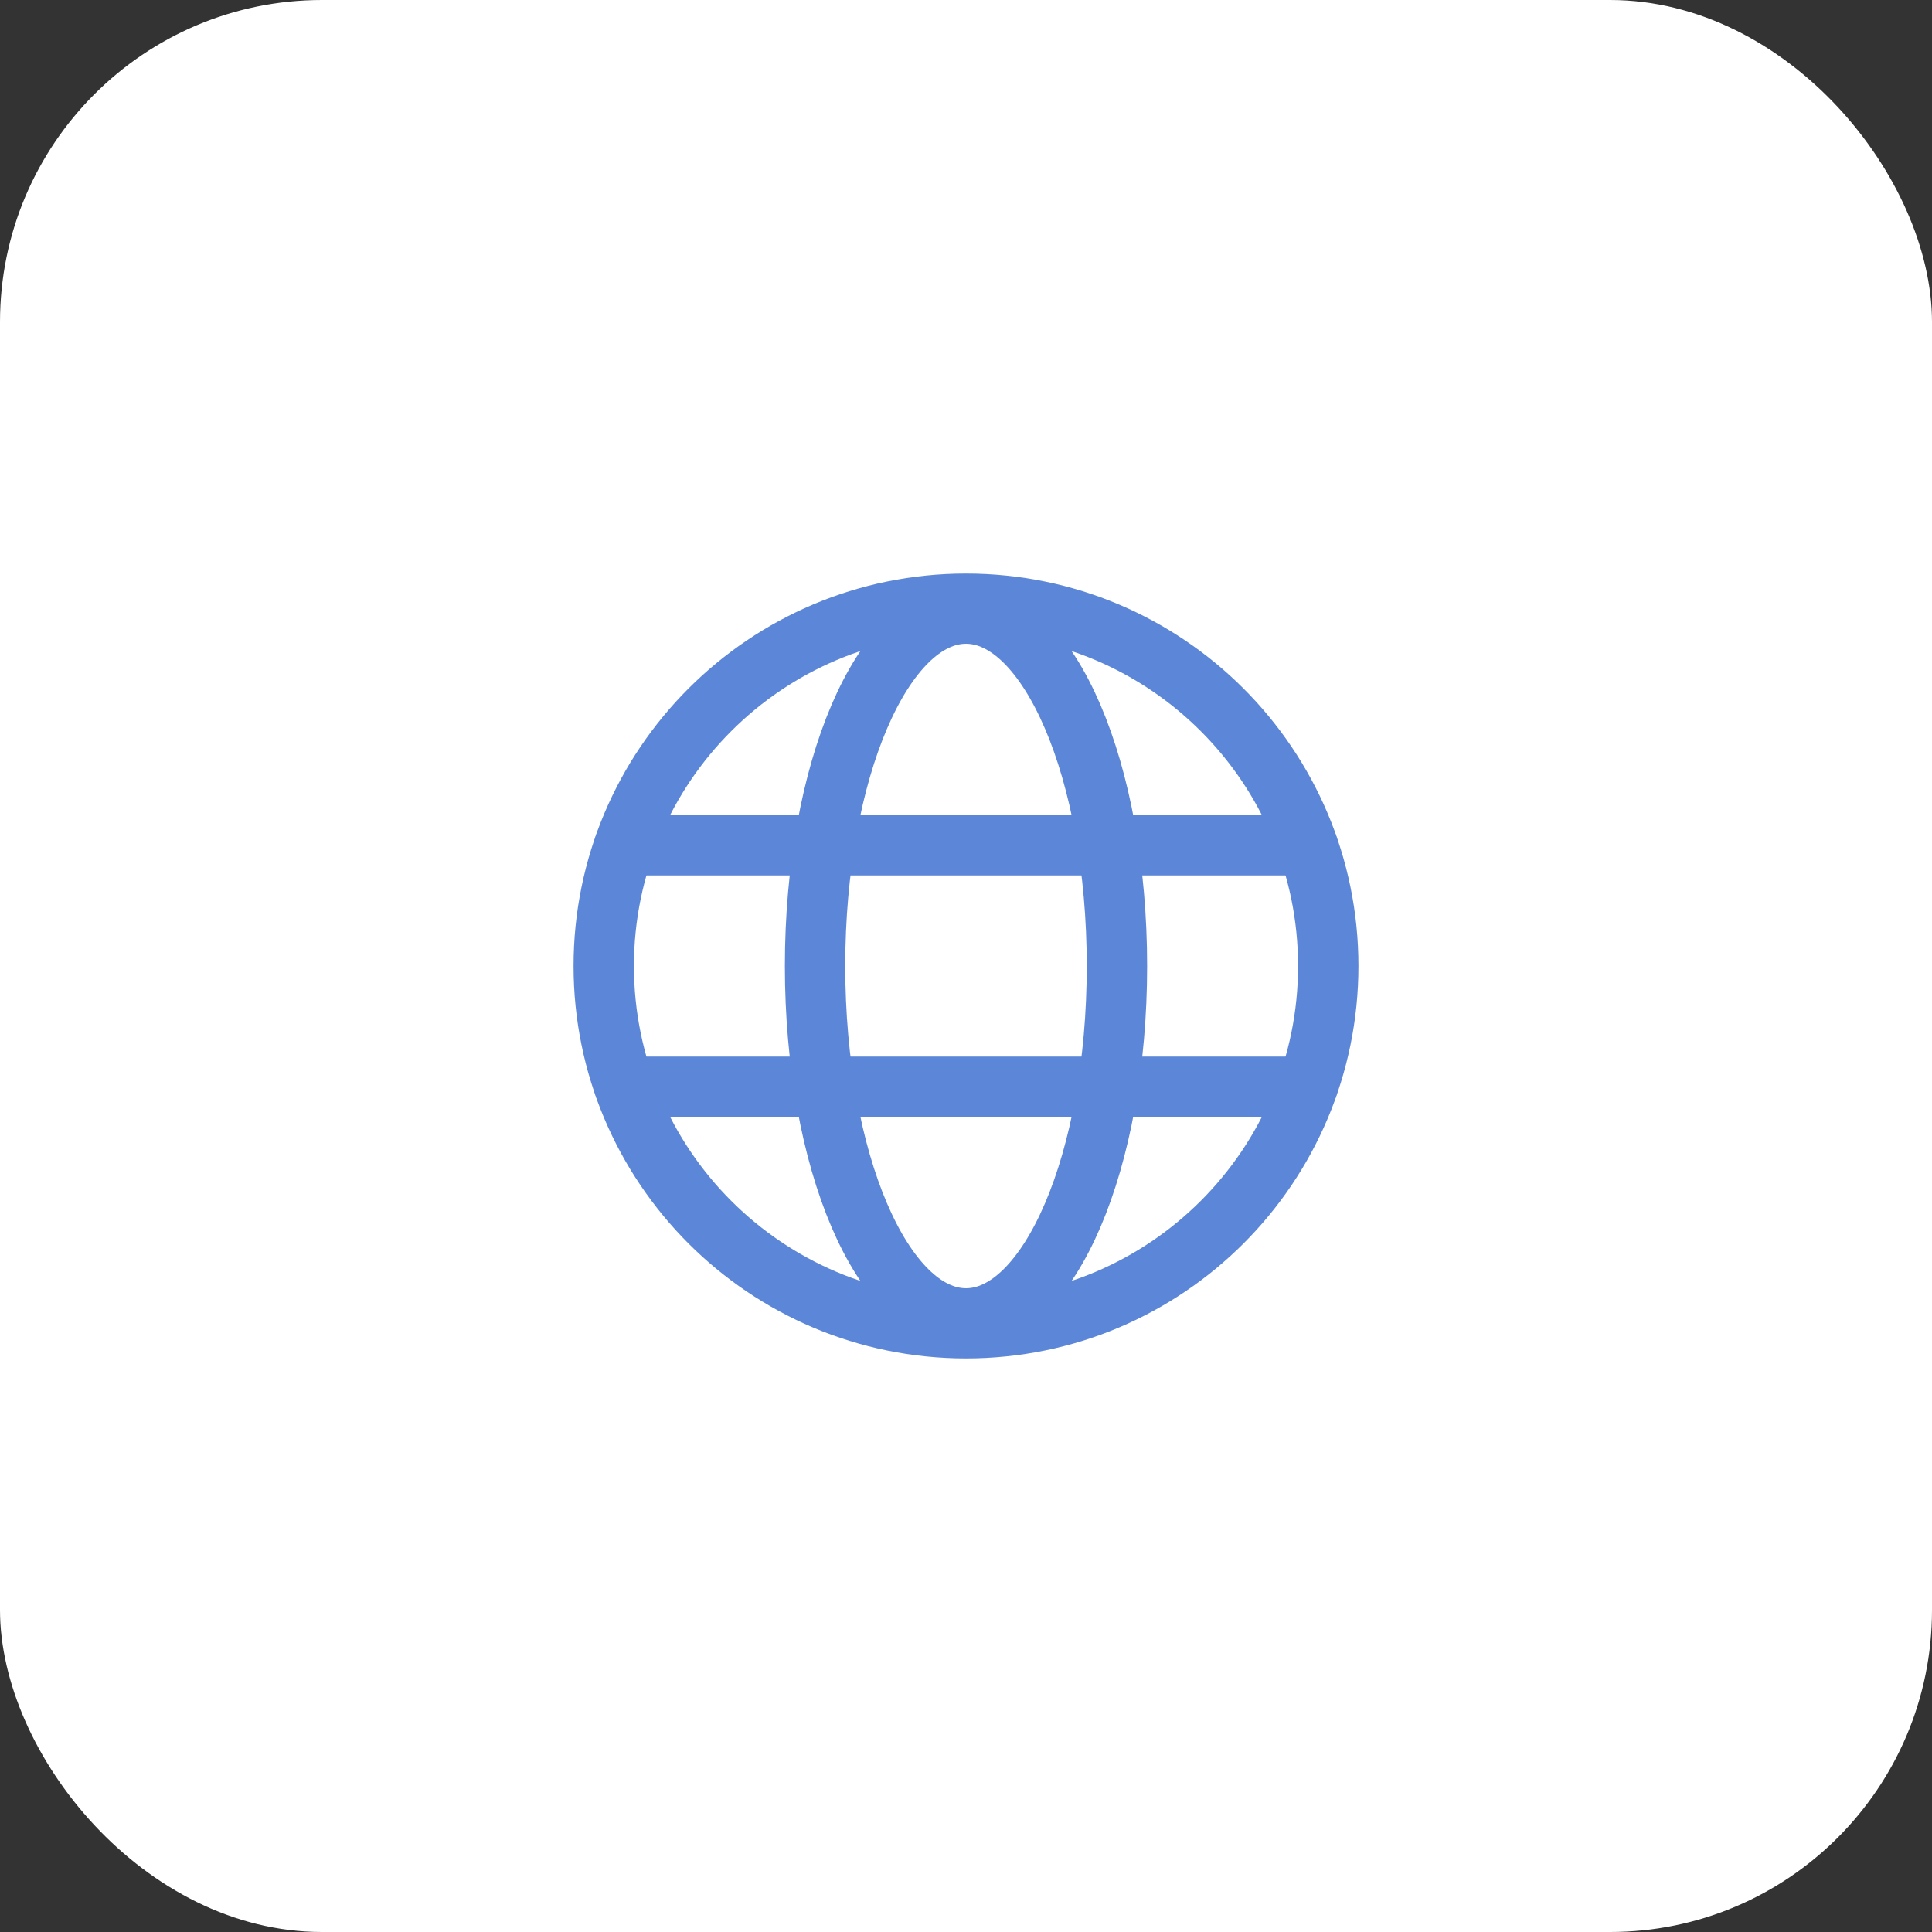
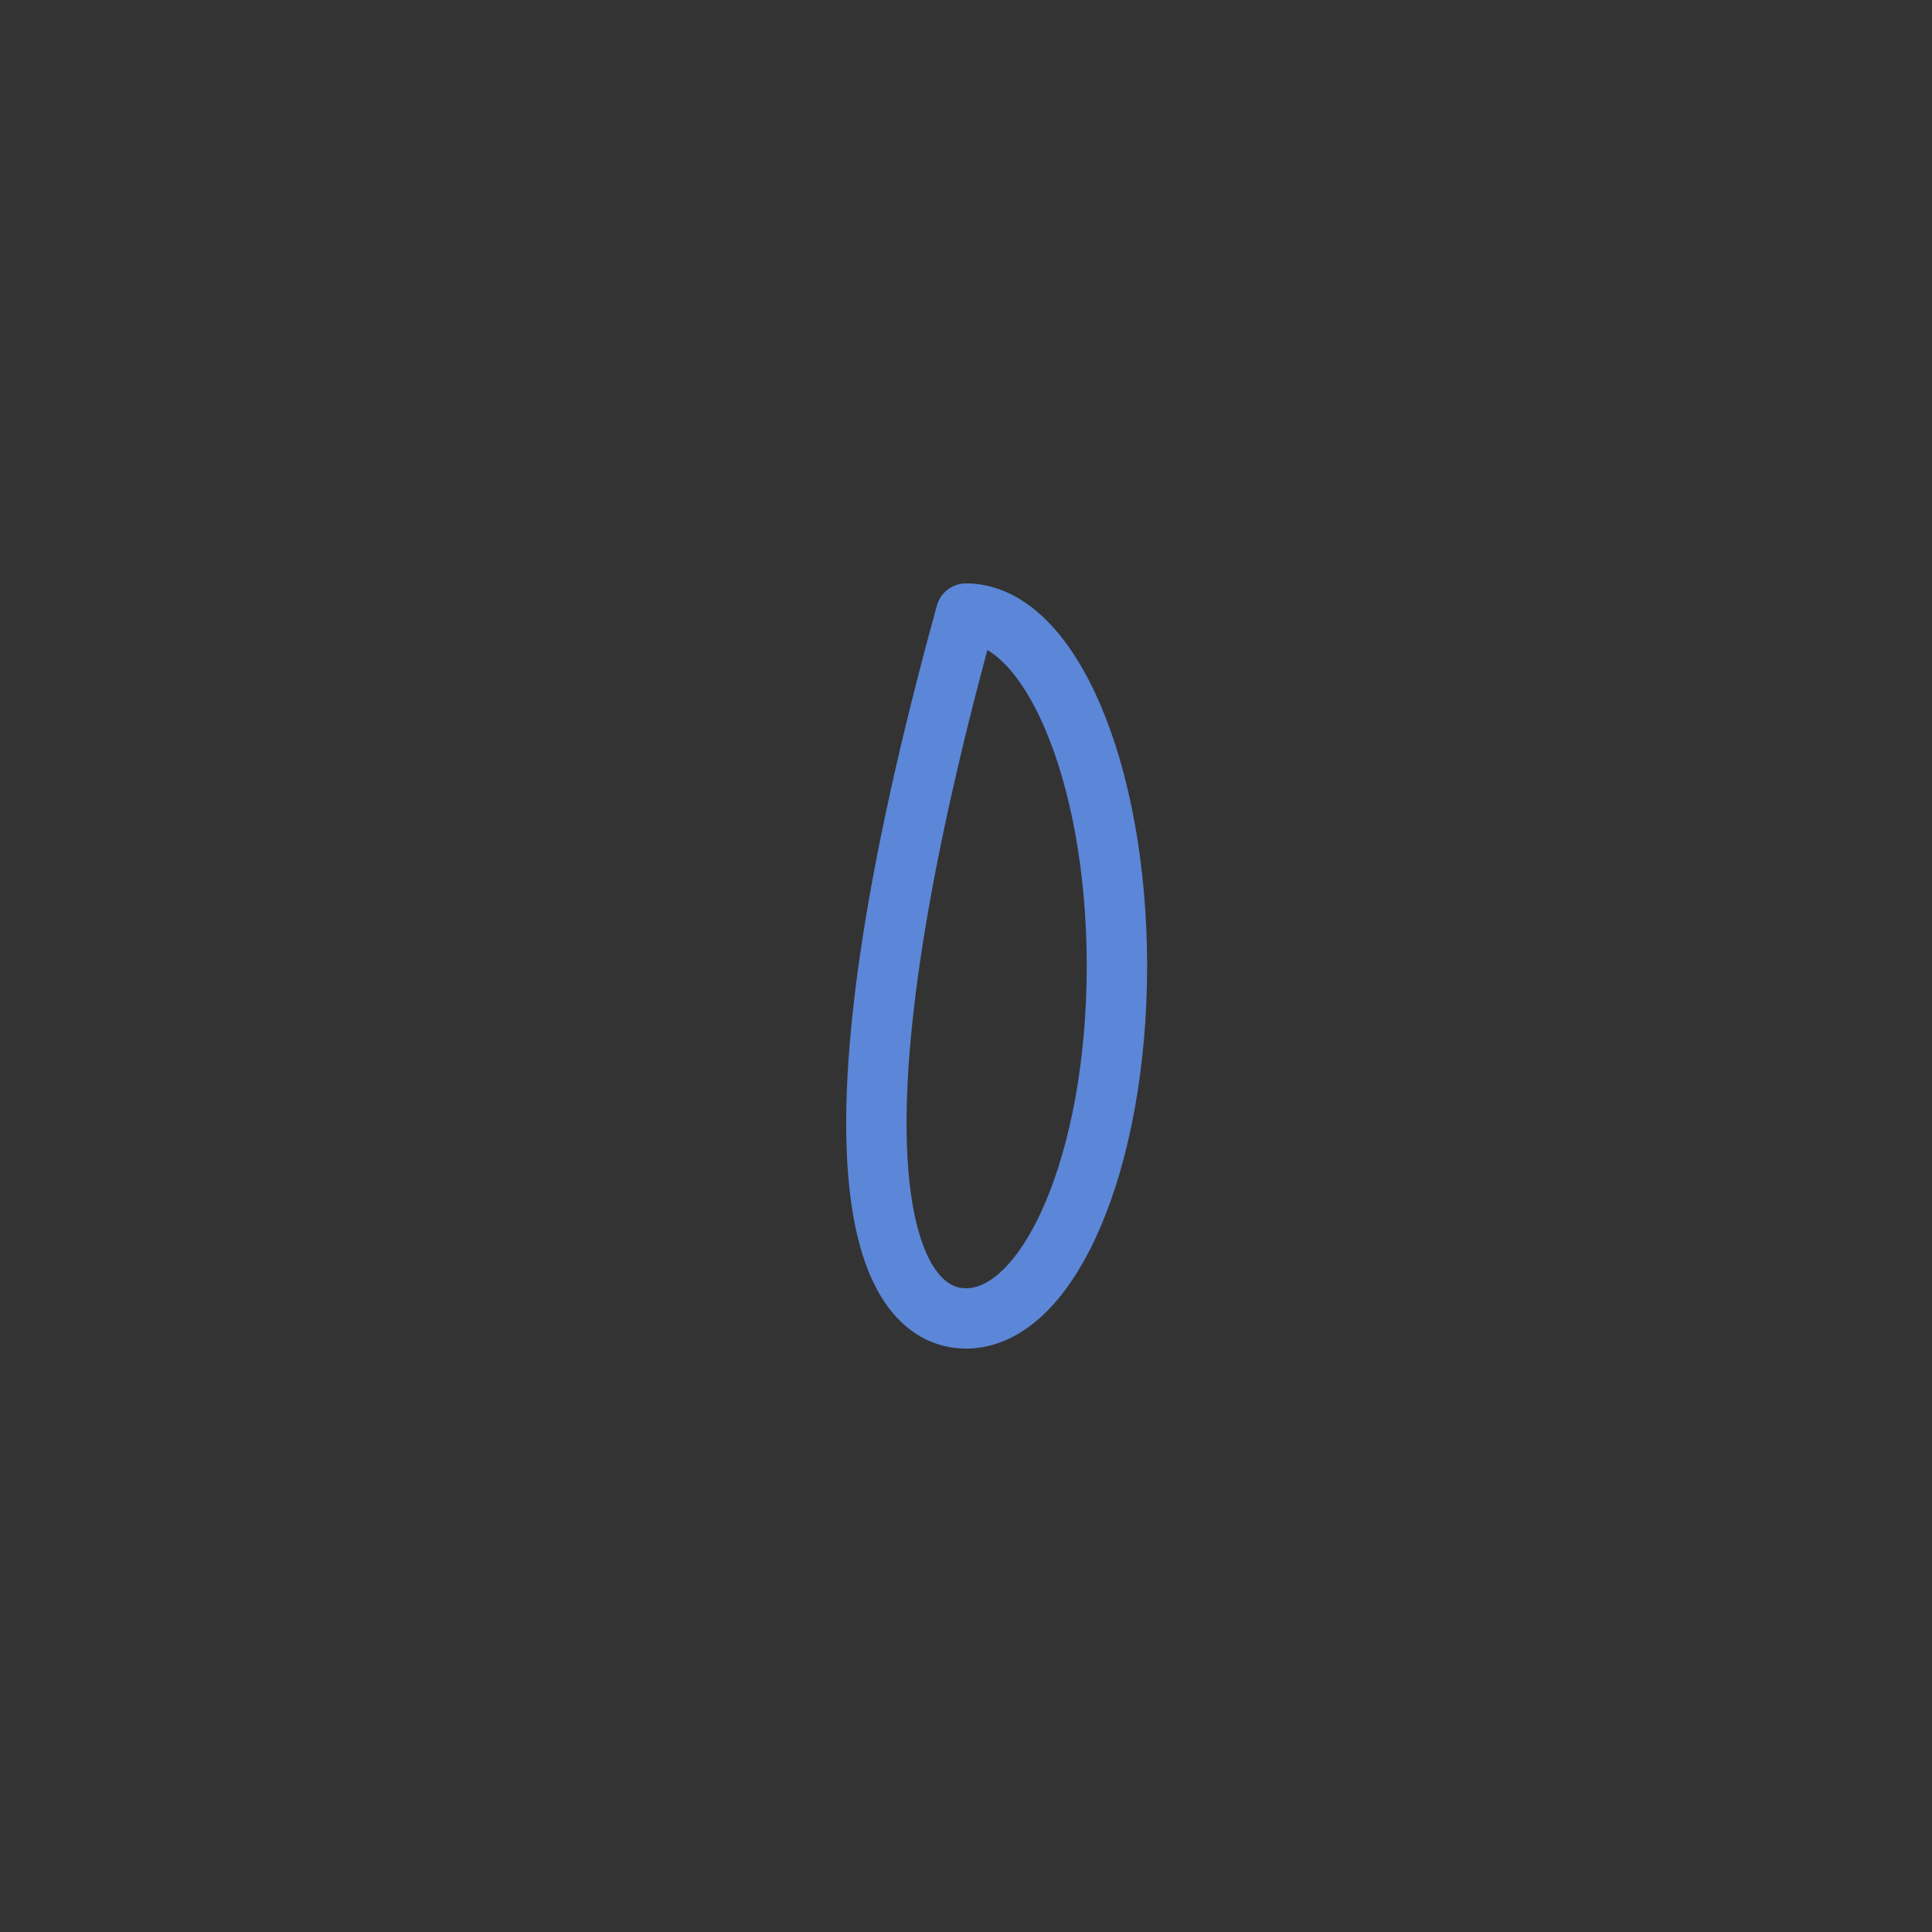
<svg xmlns="http://www.w3.org/2000/svg" width="48" height="48" viewBox="0 0 48 48" fill="none">
  <rect x="0" y="0" width="48" height="48" fill="#333333" stroke="none" />
-   <rect width="48" height="48" rx="8" fill="white" />
-   <path d="M24 33C28.971 33 33 28.971 33 24C33 19.029 28.971 15 24 15C19.029 15 15 19.029 15 24C15 28.971 19.029 33 24 33Z" stroke="#5C86D7" stroke-width="1.5" stroke-linecap="round" stroke-linejoin="round" />
-   <path d="M15.516 21H32.484" stroke="#5C86D7" stroke-width="1.5" stroke-linecap="round" stroke-linejoin="round" />
-   <path d="M15.516 27H32.484" stroke="#5C86D7" stroke-width="1.5" stroke-linecap="round" stroke-linejoin="round" />
-   <path d="M24 32.756C26.071 32.756 27.75 28.836 27.75 24C27.75 19.164 26.071 15.244 24 15.244C21.929 15.244 20.25 19.164 20.25 24C20.25 28.836 21.929 32.756 24 32.756Z" stroke="#5C86D7" stroke-width="1.5" stroke-linecap="round" stroke-linejoin="round" />
+   <path d="M24 32.756C26.071 32.756 27.75 28.836 27.75 24C27.75 19.164 26.071 15.244 24 15.244C20.25 28.836 21.929 32.756 24 32.756Z" stroke="#5C86D7" stroke-width="1.5" stroke-linecap="round" stroke-linejoin="round" />
</svg>